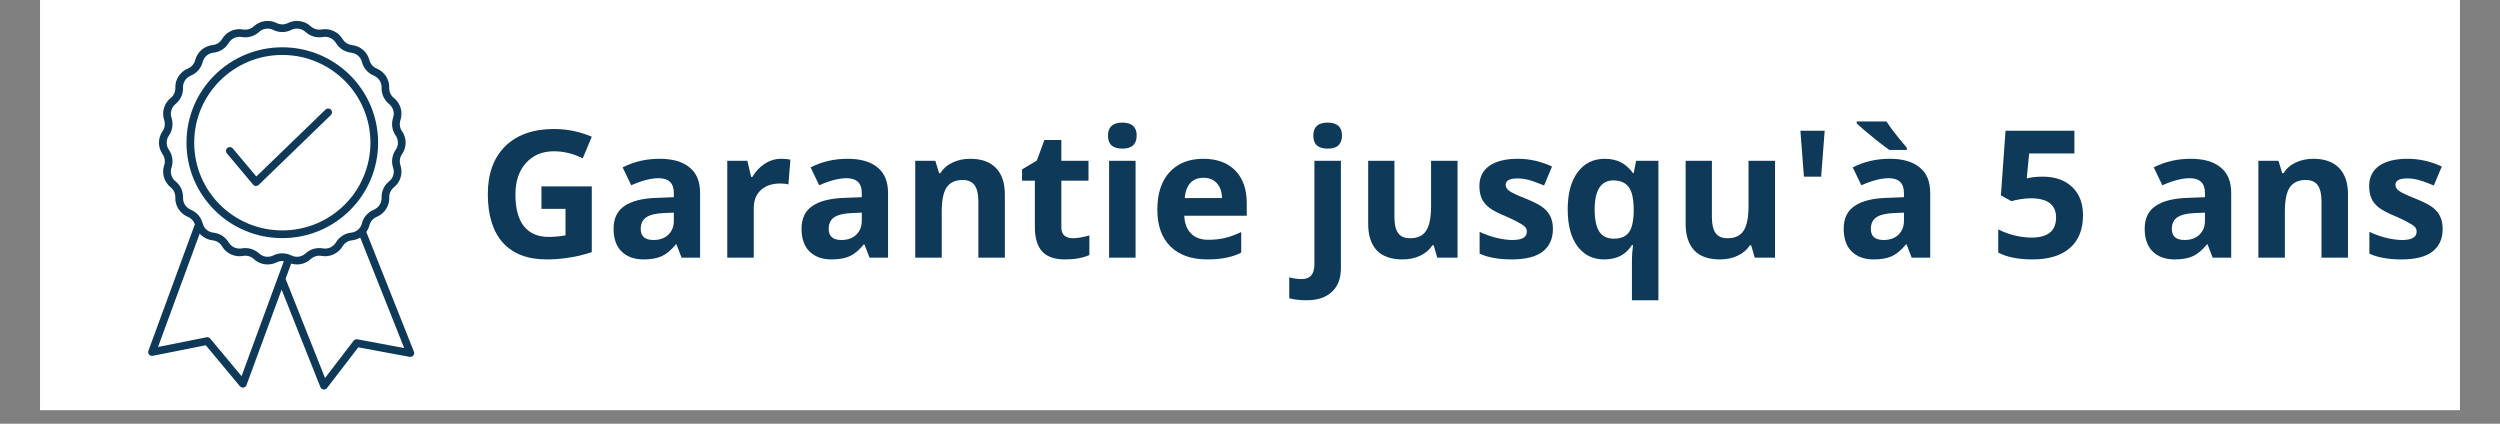
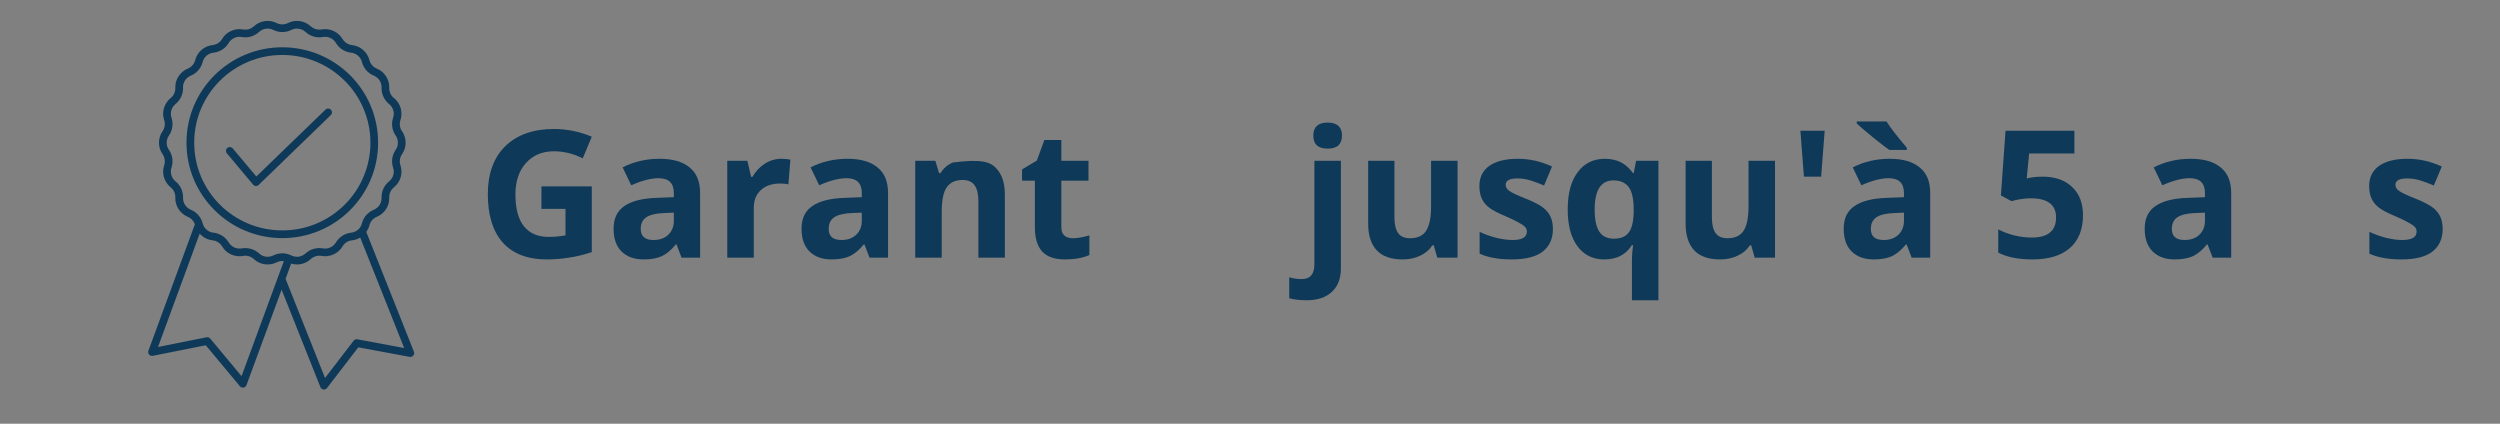
<svg xmlns="http://www.w3.org/2000/svg" width="236" viewBox="0 0 177 30" height="40" preserveAspectRatio="xMidYMid meet">
  <rect x="0" y="0" width="177" height="30" fill="#808080" stroke="none" />
  <defs>
    <g />
    <clipPath id="a09d8f4c0a">
-       <path d="M 2.855 0 L 174.145 0 L 174.145 29.031 L 2.855 29.031 Z M 2.855 0 " clip-rule="nonzero" />
-     </clipPath>
+       </clipPath>
    <clipPath id="c024691437">
      <path d="M 10.473 1.453 L 29.344 1.453 L 29.344 27.582 L 10.473 27.582 Z M 10.473 1.453 " clip-rule="nonzero" />
    </clipPath>
  </defs>
  <g clip-path="url(#a09d8f4c0a)">
-     <path fill="#ffffff" d="M 2.855 0 L 174.145 0 L 174.145 36.289 L 2.855 36.289 Z M 2.855 0 " fill-opacity="1" fill-rule="nonzero" />
    <path fill="#ffffff" d="M 2.855 0 L 174.145 0 L 174.145 29.031 L 2.855 29.031 Z M 2.855 0 " fill-opacity="1" fill-rule="nonzero" />
    <path fill="#ffffff" d="M 2.855 0 L 174.145 0 L 174.145 29.031 L 2.855 29.031 Z M 2.855 0 " fill-opacity="1" fill-rule="nonzero" />
  </g>
  <path fill="#0e3958" d="M 17.348 16.328 C 18.184 16.68 19.07 16.859 19.988 16.859 C 20.902 16.859 21.789 16.68 22.629 16.328 C 23.434 15.988 24.16 15.5 24.785 14.879 C 25.406 14.258 25.895 13.535 26.238 12.73 C 26.59 11.898 26.77 11.016 26.77 10.102 C 26.77 9.191 26.59 8.305 26.238 7.473 C 25.895 6.668 25.406 5.945 24.785 5.324 C 24.16 4.707 23.434 4.219 22.629 3.879 C 21.789 3.527 20.902 3.348 19.988 3.348 C 19.07 3.348 18.184 3.527 17.348 3.879 C 16.539 4.219 15.812 4.707 15.191 5.324 C 14.566 5.945 14.078 6.668 13.734 7.473 C 13.383 8.305 13.203 9.191 13.203 10.102 C 13.203 11.016 13.383 11.898 13.734 12.73 C 14.078 13.535 14.566 14.258 15.191 14.879 C 15.812 15.5 16.539 15.988 17.348 16.328 Z M 13.75 10.102 C 13.75 9.262 13.914 8.449 14.238 7.684 C 14.555 6.945 15.004 6.281 15.574 5.711 C 16.148 5.141 16.816 4.691 17.559 4.379 C 18.328 4.055 19.145 3.891 19.988 3.891 C 20.828 3.891 21.645 4.055 22.414 4.379 C 23.156 4.691 23.824 5.141 24.398 5.711 C 24.973 6.281 25.422 6.945 25.734 7.684 C 26.059 8.449 26.227 9.262 26.227 10.102 C 26.227 10.941 26.059 11.754 25.734 12.52 C 25.422 13.262 24.973 13.926 24.398 14.496 C 23.824 15.066 23.156 15.512 22.414 15.828 C 21.645 16.148 20.828 16.312 19.988 16.312 C 19.145 16.312 18.328 16.148 17.559 15.828 C 16.816 15.512 16.148 15.066 15.574 14.496 C 15.004 13.926 14.555 13.262 14.238 12.52 C 13.914 11.754 13.75 10.941 13.75 10.102 Z M 13.75 10.102 " fill-opacity="1" fill-rule="nonzero" />
  <path fill="#0e3958" d="M 17.918 13.07 C 17.965 13.129 18.035 13.164 18.113 13.168 C 18.117 13.168 18.121 13.168 18.125 13.168 C 18.195 13.168 18.266 13.141 18.316 13.09 L 23.422 8.148 C 23.531 8.047 23.535 7.875 23.43 7.766 C 23.324 7.656 23.152 7.656 23.043 7.762 L 18.148 12.496 L 16.48 10.508 C 16.387 10.395 16.215 10.379 16.098 10.473 C 15.98 10.57 15.965 10.742 16.062 10.855 Z M 17.918 13.07 " fill-opacity="1" fill-rule="nonzero" />
  <g clip-path="url(#c024691437)">
    <path fill="#0e3958" d="M 29.305 24.898 L 25.934 16.422 C 26.035 16.281 26.109 16.121 26.156 15.949 C 26.223 15.68 26.418 15.457 26.676 15.352 C 26.945 15.238 27.176 15.051 27.332 14.805 C 27.492 14.559 27.57 14.273 27.559 13.984 L 27.559 13.98 C 27.551 13.703 27.672 13.438 27.891 13.262 C 28.117 13.078 28.285 12.832 28.367 12.551 C 28.449 12.273 28.441 11.977 28.352 11.699 C 28.262 11.438 28.305 11.145 28.461 10.918 L 28.465 10.914 C 28.629 10.676 28.719 10.395 28.719 10.102 C 28.719 9.812 28.629 9.531 28.465 9.289 L 28.461 9.289 C 28.305 9.062 28.262 8.77 28.352 8.508 C 28.352 8.508 28.352 8.508 28.352 8.504 C 28.441 8.227 28.449 7.934 28.367 7.652 C 28.285 7.371 28.117 7.125 27.891 6.941 C 27.672 6.77 27.551 6.5 27.559 6.223 C 27.57 5.93 27.492 5.648 27.332 5.402 C 27.176 5.156 26.945 4.965 26.676 4.855 C 26.418 4.75 26.223 4.527 26.156 4.258 C 26.082 3.973 25.926 3.723 25.703 3.531 C 25.484 3.34 25.211 3.223 24.922 3.191 L 24.918 3.191 C 24.645 3.16 24.395 3 24.254 2.762 C 24.254 2.762 24.25 2.762 24.25 2.762 C 24.102 2.512 23.883 2.312 23.613 2.191 C 23.348 2.07 23.055 2.035 22.766 2.086 C 22.492 2.133 22.207 2.051 22.004 1.863 L 22 1.863 C 21.785 1.664 21.52 1.535 21.23 1.496 C 20.938 1.453 20.648 1.5 20.383 1.633 C 20.137 1.758 19.84 1.758 19.59 1.633 C 19.328 1.5 19.035 1.453 18.746 1.496 C 18.453 1.535 18.188 1.664 17.973 1.863 L 17.969 1.863 C 17.766 2.051 17.484 2.133 17.211 2.086 L 17.207 2.086 C 16.918 2.035 16.625 2.07 16.359 2.191 C 16.09 2.312 15.871 2.512 15.723 2.762 C 15.582 3 15.332 3.16 15.055 3.191 C 14.762 3.223 14.488 3.34 14.27 3.531 C 14.047 3.723 13.891 3.973 13.82 4.258 C 13.75 4.527 13.555 4.75 13.297 4.855 C 13.027 4.969 12.801 5.156 12.641 5.402 C 12.48 5.648 12.402 5.93 12.414 6.223 C 12.422 6.5 12.301 6.77 12.082 6.941 C 11.855 7.125 11.691 7.371 11.609 7.652 C 11.523 7.934 11.531 8.227 11.625 8.504 C 11.711 8.77 11.668 9.062 11.512 9.289 L 11.508 9.289 C 11.344 9.531 11.254 9.812 11.254 10.102 C 11.254 10.395 11.344 10.676 11.512 10.914 L 11.512 10.918 C 11.668 11.145 11.711 11.438 11.625 11.699 C 11.531 11.977 11.523 12.273 11.609 12.551 C 11.691 12.832 11.855 13.078 12.082 13.262 C 12.301 13.438 12.422 13.703 12.414 13.98 C 12.402 14.273 12.48 14.559 12.641 14.805 C 12.801 15.051 13.027 15.238 13.297 15.352 C 13.535 15.445 13.715 15.641 13.797 15.879 L 10.508 24.832 C 10.473 24.926 10.492 25.027 10.555 25.102 C 10.621 25.176 10.719 25.211 10.816 25.191 L 14.57 24.445 L 16.984 27.344 C 17.039 27.406 17.117 27.441 17.195 27.441 C 17.211 27.441 17.227 27.438 17.242 27.438 C 17.34 27.422 17.418 27.355 17.453 27.262 L 19.938 20.508 L 22.684 27.406 C 22.719 27.496 22.801 27.562 22.898 27.574 C 22.91 27.578 22.922 27.578 22.938 27.578 C 23.02 27.578 23.102 27.539 23.152 27.473 L 25.367 24.59 L 29.004 25.266 C 29.102 25.285 29.199 25.246 29.262 25.172 C 29.328 25.094 29.344 24.992 29.305 24.898 Z M 13.508 14.848 C 13.34 14.777 13.199 14.66 13.102 14.508 C 13 14.359 12.953 14.18 12.961 14 C 12.965 13.777 12.922 13.559 12.832 13.355 C 12.738 13.156 12.598 12.977 12.426 12.84 C 12.285 12.727 12.184 12.574 12.133 12.398 C 12.082 12.227 12.082 12.043 12.141 11.871 C 12.211 11.664 12.23 11.438 12.199 11.219 C 12.168 11 12.086 10.789 11.961 10.605 L 11.957 10.605 C 11.855 10.457 11.801 10.281 11.801 10.102 C 11.801 9.922 11.855 9.746 11.957 9.602 L 11.961 9.598 C 12.086 9.418 12.168 9.207 12.199 8.988 C 12.23 8.77 12.211 8.543 12.141 8.332 C 12.082 8.16 12.082 7.98 12.133 7.805 C 12.184 7.633 12.285 7.48 12.426 7.367 C 12.598 7.227 12.738 7.047 12.832 6.848 C 12.922 6.648 12.965 6.426 12.961 6.207 L 12.957 6.203 C 12.953 6.023 13 5.848 13.098 5.695 C 13.199 5.543 13.34 5.426 13.508 5.355 C 13.711 5.273 13.898 5.141 14.043 4.973 C 14.188 4.805 14.293 4.605 14.348 4.391 C 14.395 4.215 14.488 4.059 14.625 3.941 C 14.762 3.824 14.93 3.75 15.109 3.73 L 15.113 3.73 C 15.332 3.707 15.547 3.633 15.734 3.512 C 15.922 3.395 16.078 3.23 16.191 3.039 C 16.285 2.883 16.422 2.762 16.586 2.688 C 16.75 2.609 16.934 2.59 17.113 2.621 C 17.332 2.66 17.559 2.648 17.77 2.586 C 17.98 2.523 18.18 2.41 18.344 2.262 C 18.477 2.137 18.641 2.059 18.82 2.035 C 19 2.008 19.184 2.035 19.344 2.117 C 19.543 2.219 19.766 2.27 19.988 2.27 C 20.207 2.27 20.43 2.219 20.629 2.117 C 20.793 2.035 20.973 2.008 21.152 2.035 C 21.332 2.059 21.496 2.137 21.629 2.262 L 21.633 2.262 C 21.793 2.41 21.992 2.523 22.203 2.586 C 22.414 2.648 22.645 2.66 22.859 2.621 L 22.863 2.621 C 23.039 2.59 23.223 2.609 23.387 2.688 C 23.555 2.762 23.688 2.883 23.781 3.039 C 23.895 3.23 24.055 3.395 24.238 3.512 C 24.426 3.633 24.641 3.707 24.859 3.73 L 24.863 3.73 C 25.043 3.75 25.211 3.824 25.348 3.941 C 25.484 4.059 25.582 4.215 25.625 4.391 C 25.68 4.605 25.785 4.805 25.93 4.973 C 26.078 5.141 26.262 5.273 26.469 5.355 C 26.633 5.426 26.773 5.543 26.875 5.695 C 26.973 5.848 27.02 6.023 27.016 6.203 L 27.016 6.207 C 27.008 6.426 27.051 6.648 27.145 6.848 C 27.234 7.047 27.375 7.227 27.547 7.367 C 27.688 7.48 27.789 7.633 27.844 7.805 C 27.895 7.98 27.891 8.16 27.832 8.332 C 27.762 8.543 27.742 8.77 27.773 8.988 C 27.805 9.207 27.887 9.418 28.016 9.598 C 28.117 9.746 28.172 9.922 28.172 10.102 C 28.172 10.285 28.117 10.457 28.016 10.605 C 27.887 10.789 27.805 11 27.773 11.219 C 27.742 11.438 27.762 11.664 27.832 11.871 C 27.891 12.043 27.895 12.227 27.844 12.398 C 27.793 12.574 27.691 12.727 27.547 12.84 C 27.375 12.977 27.234 13.156 27.145 13.355 C 27.051 13.559 27.008 13.777 27.016 14 C 27.02 14.184 26.973 14.359 26.875 14.508 C 26.777 14.66 26.637 14.777 26.469 14.848 C 26.469 14.848 26.465 14.848 26.465 14.848 C 26.262 14.934 26.078 15.066 25.93 15.23 C 25.785 15.398 25.68 15.598 25.625 15.812 C 25.59 15.957 25.52 16.082 25.422 16.191 C 25.422 16.191 25.418 16.191 25.418 16.195 C 25.395 16.219 25.371 16.242 25.348 16.262 C 25.211 16.383 25.043 16.453 24.863 16.473 L 24.859 16.473 C 24.641 16.496 24.426 16.574 24.238 16.691 C 24.055 16.812 23.895 16.977 23.781 17.164 C 23.781 17.164 23.781 17.164 23.781 17.168 C 23.688 17.32 23.551 17.441 23.387 17.52 C 23.223 17.594 23.039 17.617 22.863 17.586 C 22.859 17.586 22.859 17.586 22.859 17.586 C 22.645 17.547 22.414 17.559 22.203 17.621 C 21.992 17.68 21.793 17.793 21.633 17.945 L 21.629 17.945 C 21.496 18.066 21.332 18.145 21.152 18.172 C 20.973 18.195 20.793 18.168 20.629 18.086 C 20.613 18.078 20.594 18.07 20.574 18.062 C 20.57 18.059 20.566 18.059 20.559 18.055 C 20.379 17.977 20.184 17.934 19.988 17.934 C 19.766 17.934 19.543 17.988 19.344 18.086 C 19.184 18.168 19 18.195 18.82 18.172 C 18.641 18.145 18.477 18.066 18.344 17.945 L 18.344 17.941 C 18.18 17.793 17.98 17.68 17.77 17.621 C 17.559 17.559 17.332 17.547 17.113 17.586 C 16.934 17.617 16.75 17.594 16.586 17.52 C 16.422 17.441 16.285 17.32 16.191 17.164 C 16.078 16.977 15.922 16.812 15.734 16.691 C 15.547 16.574 15.332 16.496 15.113 16.473 C 14.93 16.453 14.762 16.383 14.625 16.262 C 14.488 16.145 14.395 15.988 14.348 15.816 L 14.348 15.812 C 14.293 15.602 14.188 15.398 14.043 15.23 C 13.898 15.066 13.711 14.934 13.508 14.848 Z M 19.668 19.652 L 17.102 26.633 L 14.887 23.973 C 14.824 23.898 14.723 23.859 14.625 23.879 L 11.188 24.566 L 14.137 16.543 C 14.176 16.59 14.223 16.633 14.27 16.672 C 14.488 16.863 14.762 16.984 15.055 17.016 C 15.332 17.043 15.582 17.203 15.723 17.441 C 15.871 17.695 16.09 17.891 16.359 18.012 C 16.625 18.133 16.918 18.172 17.207 18.121 C 17.211 18.121 17.211 18.121 17.211 18.117 C 17.484 18.07 17.766 18.152 17.973 18.34 L 17.973 18.344 C 18.188 18.543 18.453 18.668 18.746 18.711 C 19.035 18.75 19.328 18.703 19.59 18.574 C 19.746 18.492 19.926 18.465 20.098 18.488 Z M 25.305 24.023 C 25.203 24.004 25.098 24.043 25.035 24.125 L 23.012 26.762 L 20.219 19.742 L 20.613 18.664 C 20.746 18.703 20.887 18.723 21.023 18.723 C 21.094 18.723 21.16 18.719 21.23 18.711 C 21.52 18.668 21.785 18.543 22 18.344 L 22.004 18.34 C 22.207 18.152 22.492 18.07 22.762 18.117 L 22.766 18.121 C 23.055 18.172 23.348 18.133 23.613 18.012 C 23.883 17.891 24.102 17.695 24.25 17.441 C 24.25 17.441 24.25 17.441 24.254 17.441 C 24.395 17.203 24.645 17.043 24.918 17.016 L 24.922 17.016 C 25.129 16.992 25.328 16.926 25.504 16.82 L 28.617 24.641 Z M 25.305 24.023 " fill-opacity="1" fill-rule="nonzero" />
  </g>
  <g fill="#0e3958" fill-opacity="1">
    <g transform="translate(33.804, 18.242)">
      <g>
        <path d="M 4.531 -5.047 L 8.094 -5.047 L 8.094 -0.391 C 7.52 -0.203 6.977 -0.07 6.469 0 C 5.957 0.082 5.438 0.125 4.906 0.125 C 3.551 0.125 2.516 -0.27 1.797 -1.062 C 1.086 -1.863 0.734 -3.008 0.734 -4.5 C 0.734 -5.945 1.145 -7.078 1.969 -7.891 C 2.801 -8.703 3.953 -9.109 5.422 -9.109 C 6.348 -9.109 7.238 -8.926 8.094 -8.562 L 7.453 -7.031 C 6.797 -7.363 6.113 -7.531 5.406 -7.531 C 4.582 -7.531 3.922 -7.25 3.422 -6.688 C 2.93 -6.133 2.688 -5.395 2.688 -4.469 C 2.688 -3.488 2.883 -2.742 3.281 -2.234 C 3.688 -1.723 4.27 -1.469 5.031 -1.469 C 5.426 -1.469 5.828 -1.504 6.234 -1.578 L 6.234 -3.453 L 4.531 -3.453 Z M 4.531 -5.047 " />
      </g>
    </g>
  </g>
  <g fill="#0e3958" fill-opacity="1">
    <g transform="translate(42.911, 18.242)">
      <g>
        <path d="M 5.344 0 L 4.984 -0.938 L 4.938 -0.938 C 4.613 -0.539 4.285 -0.266 3.953 -0.109 C 3.617 0.047 3.188 0.125 2.656 0.125 C 2 0.125 1.477 -0.062 1.094 -0.438 C 0.719 -0.812 0.531 -1.348 0.531 -2.047 C 0.531 -2.773 0.785 -3.312 1.297 -3.656 C 1.805 -4.008 2.57 -4.203 3.594 -4.234 L 4.797 -4.281 L 4.797 -4.578 C 4.797 -5.273 4.438 -5.625 3.719 -5.625 C 3.176 -5.625 2.531 -5.457 1.781 -5.125 L 1.172 -6.391 C 1.961 -6.797 2.836 -7 3.797 -7 C 4.711 -7 5.414 -6.797 5.906 -6.391 C 6.406 -5.992 6.656 -5.391 6.656 -4.578 L 6.656 0 Z M 4.797 -3.188 L 4.062 -3.156 C 3.52 -3.133 3.113 -3.035 2.844 -2.859 C 2.582 -2.68 2.453 -2.406 2.453 -2.031 C 2.453 -1.508 2.754 -1.25 3.359 -1.25 C 3.797 -1.25 4.145 -1.375 4.406 -1.625 C 4.664 -1.875 4.797 -2.203 4.797 -2.609 Z M 4.797 -3.188 " />
      </g>
    </g>
  </g>
  <g fill="#0e3958" fill-opacity="1">
    <g transform="translate(50.507, 18.242)">
      <g>
        <path d="M 4.812 -7 C 5.07 -7 5.285 -6.977 5.453 -6.938 L 5.312 -5.188 C 5.156 -5.227 4.969 -5.25 4.75 -5.25 C 4.156 -5.25 3.691 -5.094 3.359 -4.781 C 3.023 -4.477 2.859 -4.051 2.859 -3.5 L 2.859 0 L 0.984 0 L 0.984 -6.859 L 2.406 -6.859 L 2.672 -5.719 L 2.766 -5.719 C 2.984 -6.102 3.27 -6.41 3.625 -6.641 C 3.988 -6.879 4.383 -7 4.812 -7 Z M 4.812 -7 " />
      </g>
    </g>
  </g>
  <g fill="#0e3958" fill-opacity="1">
    <g transform="translate(56.218, 18.242)">
      <g>
        <path d="M 5.344 0 L 4.984 -0.938 L 4.938 -0.938 C 4.613 -0.539 4.285 -0.266 3.953 -0.109 C 3.617 0.047 3.188 0.125 2.656 0.125 C 2 0.125 1.477 -0.062 1.094 -0.438 C 0.719 -0.812 0.531 -1.348 0.531 -2.047 C 0.531 -2.773 0.785 -3.312 1.297 -3.656 C 1.805 -4.008 2.57 -4.203 3.594 -4.234 L 4.797 -4.281 L 4.797 -4.578 C 4.797 -5.273 4.438 -5.625 3.719 -5.625 C 3.176 -5.625 2.531 -5.457 1.781 -5.125 L 1.172 -6.391 C 1.961 -6.797 2.836 -7 3.797 -7 C 4.711 -7 5.414 -6.797 5.906 -6.391 C 6.406 -5.992 6.656 -5.391 6.656 -4.578 L 6.656 0 Z M 4.797 -3.188 L 4.062 -3.156 C 3.52 -3.133 3.113 -3.035 2.844 -2.859 C 2.582 -2.68 2.453 -2.406 2.453 -2.031 C 2.453 -1.508 2.754 -1.25 3.359 -1.25 C 3.797 -1.25 4.145 -1.375 4.406 -1.625 C 4.664 -1.875 4.797 -2.203 4.797 -2.609 Z M 4.797 -3.188 " />
      </g>
    </g>
  </g>
  <g fill="#0e3958" fill-opacity="1">
    <g transform="translate(63.815, 18.242)">
      <g>
-         <path d="M 7.328 0 L 5.453 0 L 5.453 -4.016 C 5.453 -4.504 5.363 -4.875 5.188 -5.125 C 5.008 -5.375 4.727 -5.5 4.344 -5.5 C 3.82 -5.5 3.441 -5.32 3.203 -4.969 C 2.973 -4.625 2.859 -4.047 2.859 -3.234 L 2.859 0 L 0.984 0 L 0.984 -6.859 L 2.406 -6.859 L 2.672 -5.984 L 2.766 -5.984 C 2.973 -6.316 3.258 -6.566 3.625 -6.734 C 4 -6.91 4.414 -7 4.875 -7 C 5.676 -7 6.285 -6.781 6.703 -6.344 C 7.117 -5.914 7.328 -5.297 7.328 -4.484 Z M 7.328 0 " />
+         <path d="M 7.328 0 L 5.453 0 L 5.453 -4.016 C 5.453 -4.504 5.363 -4.875 5.188 -5.125 C 5.008 -5.375 4.727 -5.5 4.344 -5.5 C 3.82 -5.5 3.441 -5.32 3.203 -4.969 C 2.973 -4.625 2.859 -4.047 2.859 -3.234 L 2.859 0 L 0.984 0 L 0.984 -6.859 L 2.406 -6.859 L 2.672 -5.984 L 2.766 -5.984 C 2.973 -6.316 3.258 -6.566 3.625 -6.734 C 5.676 -7 6.285 -6.781 6.703 -6.344 C 7.117 -5.914 7.328 -5.297 7.328 -4.484 Z M 7.328 0 " />
      </g>
    </g>
  </g>
  <g fill="#0e3958" fill-opacity="1">
    <g transform="translate(72.081, 18.242)">
      <g>
        <path d="M 3.875 -1.375 C 4.195 -1.375 4.586 -1.441 5.047 -1.578 L 5.047 -0.188 C 4.586 0.02 4.016 0.125 3.328 0.125 C 2.586 0.125 2.047 -0.062 1.703 -0.438 C 1.359 -0.82 1.188 -1.395 1.188 -2.156 L 1.188 -5.453 L 0.281 -5.453 L 0.281 -6.25 L 1.328 -6.875 L 1.859 -8.328 L 3.062 -8.328 L 3.062 -6.859 L 4.984 -6.859 L 4.984 -5.453 L 3.062 -5.453 L 3.062 -2.156 C 3.062 -1.883 3.133 -1.688 3.281 -1.562 C 3.426 -1.438 3.625 -1.375 3.875 -1.375 Z M 3.875 -1.375 " />
      </g>
    </g>
  </g>
  <g fill="#0e3958" fill-opacity="1">
    <g transform="translate(77.54, 18.242)">
      <g>
-         <path d="M 0.906 -8.641 C 0.906 -9.254 1.242 -9.562 1.922 -9.562 C 2.598 -9.562 2.938 -9.254 2.938 -8.641 C 2.938 -8.348 2.852 -8.117 2.688 -7.953 C 2.52 -7.797 2.266 -7.719 1.922 -7.719 C 1.242 -7.719 0.906 -8.023 0.906 -8.641 Z M 2.859 0 L 0.984 0 L 0.984 -6.859 L 2.859 -6.859 Z M 2.859 0 " />
-       </g>
+         </g>
    </g>
  </g>
  <g fill="#0e3958" fill-opacity="1">
    <g transform="translate(81.378, 18.242)">
      <g>
-         <path d="M 3.828 -5.656 C 3.43 -5.656 3.117 -5.531 2.891 -5.281 C 2.672 -5.031 2.539 -4.676 2.5 -4.219 L 5.141 -4.219 C 5.129 -4.676 5.004 -5.031 4.766 -5.281 C 4.535 -5.531 4.223 -5.656 3.828 -5.656 Z M 4.094 0.125 C 2.988 0.125 2.125 -0.176 1.5 -0.781 C 0.875 -1.395 0.562 -2.266 0.562 -3.391 C 0.562 -4.535 0.848 -5.422 1.422 -6.047 C 2.004 -6.68 2.801 -7 3.812 -7 C 4.781 -7 5.535 -6.723 6.078 -6.172 C 6.617 -5.617 6.891 -4.852 6.891 -3.875 L 6.891 -2.969 L 2.469 -2.969 C 2.488 -2.438 2.645 -2.02 2.938 -1.719 C 3.227 -1.414 3.641 -1.266 4.172 -1.266 C 4.586 -1.266 4.977 -1.305 5.344 -1.391 C 5.719 -1.484 6.102 -1.625 6.5 -1.812 L 6.5 -0.359 C 6.176 -0.191 5.828 -0.07 5.453 0 C 5.078 0.082 4.625 0.125 4.094 0.125 Z M 4.094 0.125 " />
-       </g>
+         </g>
    </g>
  </g>
  <g fill="#0e3958" fill-opacity="1">
    <g transform="translate(88.809, 18.242)">
      <g />
    </g>
  </g>
  <g fill="#0e3958" fill-opacity="1">
    <g transform="translate(92.076, 18.242)">
      <g>
        <path d="M 0.438 3.016 C -0.039 3.016 -0.453 2.969 -0.797 2.875 L -0.797 1.391 C -0.516 1.473 -0.223 1.516 0.078 1.516 C 0.391 1.516 0.617 1.426 0.766 1.25 C 0.91 1.07 0.984 0.812 0.984 0.469 L 0.984 -6.859 L 2.859 -6.859 L 2.859 0.75 C 2.859 1.477 2.645 2.035 2.219 2.422 C 1.801 2.816 1.207 3.016 0.438 3.016 Z M 0.906 -8.641 C 0.906 -9.254 1.242 -9.562 1.922 -9.562 C 2.598 -9.562 2.938 -9.254 2.938 -8.641 C 2.938 -8.348 2.852 -8.117 2.688 -7.953 C 2.52 -7.797 2.266 -7.719 1.922 -7.719 C 1.242 -7.719 0.906 -8.023 0.906 -8.641 Z M 0.906 -8.641 " />
      </g>
    </g>
  </g>
  <g fill="#0e3958" fill-opacity="1">
    <g transform="translate(95.914, 18.242)">
      <g>
        <path d="M 5.844 0 L 5.594 -0.875 L 5.5 -0.875 C 5.301 -0.562 5.016 -0.316 4.641 -0.141 C 4.273 0.035 3.859 0.125 3.391 0.125 C 2.578 0.125 1.969 -0.086 1.562 -0.516 C 1.156 -0.953 0.953 -1.578 0.953 -2.391 L 0.953 -6.859 L 2.812 -6.859 L 2.812 -2.859 C 2.812 -2.359 2.898 -1.984 3.078 -1.734 C 3.254 -1.492 3.535 -1.375 3.922 -1.375 C 4.441 -1.375 4.816 -1.547 5.047 -1.891 C 5.285 -2.242 5.406 -2.828 5.406 -3.641 L 5.406 -6.859 L 7.281 -6.859 L 7.281 0 Z M 5.844 0 " />
      </g>
    </g>
  </g>
  <g fill="#0e3958" fill-opacity="1">
    <g transform="translate(104.18, 18.242)">
      <g>
        <path d="M 5.766 -2.031 C 5.766 -1.332 5.52 -0.797 5.031 -0.422 C 4.551 -0.055 3.82 0.125 2.844 0.125 C 2.344 0.125 1.914 0.086 1.562 0.016 C 1.207 -0.047 0.879 -0.145 0.578 -0.281 L 0.578 -1.828 C 0.922 -1.66 1.312 -1.52 1.75 -1.406 C 2.188 -1.301 2.57 -1.25 2.906 -1.25 C 3.582 -1.25 3.922 -1.445 3.922 -1.844 C 3.922 -1.988 3.875 -2.102 3.781 -2.188 C 3.695 -2.281 3.539 -2.383 3.312 -2.5 C 3.094 -2.625 2.801 -2.766 2.438 -2.922 C 1.906 -3.141 1.516 -3.344 1.266 -3.531 C 1.023 -3.719 0.848 -3.93 0.734 -4.172 C 0.617 -4.422 0.562 -4.723 0.562 -5.078 C 0.562 -5.691 0.797 -6.164 1.266 -6.5 C 1.742 -6.832 2.414 -7 3.281 -7 C 4.113 -7 4.922 -6.816 5.703 -6.453 L 5.141 -5.109 C 4.797 -5.254 4.473 -5.375 4.172 -5.469 C 3.867 -5.562 3.562 -5.609 3.25 -5.609 C 2.695 -5.609 2.422 -5.457 2.422 -5.156 C 2.422 -4.988 2.508 -4.844 2.688 -4.719 C 2.863 -4.594 3.254 -4.41 3.859 -4.172 C 4.398 -3.953 4.797 -3.75 5.047 -3.562 C 5.297 -3.375 5.477 -3.156 5.594 -2.906 C 5.707 -2.664 5.766 -2.375 5.766 -2.031 Z M 5.766 -2.031 " />
      </g>
    </g>
  </g>
  <g fill="#0e3958" fill-opacity="1">
    <g transform="translate(110.432, 18.242)">
      <g>
        <path d="M 3.828 -1.344 C 4.297 -1.344 4.641 -1.477 4.859 -1.75 C 5.086 -2.02 5.211 -2.5 5.234 -3.188 L 5.234 -3.406 C 5.234 -4.145 5.117 -4.672 4.891 -4.984 C 4.66 -5.305 4.297 -5.469 3.797 -5.469 C 2.91 -5.469 2.469 -4.773 2.469 -3.391 C 2.469 -2.703 2.578 -2.188 2.797 -1.844 C 3.016 -1.508 3.359 -1.344 3.828 -1.344 Z M 3.156 0.125 C 2.344 0.125 1.707 -0.188 1.25 -0.812 C 0.789 -1.438 0.562 -2.305 0.562 -3.422 C 0.562 -4.547 0.797 -5.422 1.266 -6.047 C 1.734 -6.68 2.375 -7 3.188 -7 C 3.625 -7 4.004 -6.914 4.328 -6.75 C 4.648 -6.582 4.938 -6.328 5.188 -5.984 L 5.234 -5.984 L 5.406 -6.859 L 6.984 -6.859 L 6.984 3.016 L 5.109 3.016 L 5.109 0.141 C 5.109 -0.109 5.133 -0.453 5.188 -0.891 L 5.109 -0.891 C 4.898 -0.555 4.629 -0.301 4.297 -0.125 C 3.973 0.039 3.594 0.125 3.156 0.125 Z M 3.156 0.125 " />
      </g>
    </g>
  </g>
  <g fill="#0e3958" fill-opacity="1">
    <g transform="translate(118.39, 18.242)">
      <g>
        <path d="M 5.844 0 L 5.594 -0.875 L 5.5 -0.875 C 5.301 -0.562 5.016 -0.316 4.641 -0.141 C 4.273 0.035 3.859 0.125 3.391 0.125 C 2.578 0.125 1.969 -0.086 1.562 -0.516 C 1.156 -0.953 0.953 -1.578 0.953 -2.391 L 0.953 -6.859 L 2.812 -6.859 L 2.812 -2.859 C 2.812 -2.359 2.898 -1.984 3.078 -1.734 C 3.254 -1.492 3.535 -1.375 3.922 -1.375 C 4.441 -1.375 4.816 -1.547 5.047 -1.891 C 5.285 -2.242 5.406 -2.828 5.406 -3.641 L 5.406 -6.859 L 7.281 -6.859 L 7.281 0 Z M 5.844 0 " />
      </g>
    </g>
  </g>
  <g fill="#0e3958" fill-opacity="1">
    <g transform="translate(126.656, 18.242)">
      <g>
        <path d="M 2.531 -8.984 L 2.281 -5.734 L 1.062 -5.734 L 0.812 -8.984 Z M 2.531 -8.984 " />
      </g>
    </g>
  </g>
  <g fill="#0e3958" fill-opacity="1">
    <g transform="translate(130.003, 18.242)">
      <g>
        <path d="M 5.344 0 L 4.984 -0.938 L 4.938 -0.938 C 4.613 -0.539 4.285 -0.266 3.953 -0.109 C 3.617 0.047 3.188 0.125 2.656 0.125 C 2 0.125 1.477 -0.062 1.094 -0.438 C 0.719 -0.812 0.531 -1.348 0.531 -2.047 C 0.531 -2.773 0.785 -3.312 1.297 -3.656 C 1.805 -4.008 2.57 -4.203 3.594 -4.234 L 4.797 -4.281 L 4.797 -4.578 C 4.797 -5.273 4.438 -5.625 3.719 -5.625 C 3.176 -5.625 2.531 -5.457 1.781 -5.125 L 1.172 -6.391 C 1.961 -6.797 2.836 -7 3.797 -7 C 4.711 -7 5.414 -6.797 5.906 -6.391 C 6.406 -5.992 6.656 -5.391 6.656 -4.578 L 6.656 0 Z M 4.797 -3.188 L 4.062 -3.156 C 3.52 -3.133 3.113 -3.035 2.844 -2.859 C 2.582 -2.68 2.453 -2.406 2.453 -2.031 C 2.453 -1.508 2.754 -1.25 3.359 -1.25 C 3.797 -1.25 4.145 -1.375 4.406 -1.625 C 4.664 -1.875 4.797 -2.203 4.797 -2.609 Z M 3.766 -7.625 C 3.504 -7.801 3.125 -8.094 2.625 -8.5 C 2.125 -8.906 1.734 -9.238 1.453 -9.5 L 1.453 -9.641 L 3.562 -9.641 C 3.82 -9.223 4.301 -8.602 5 -7.781 L 5 -7.625 Z M 3.766 -7.625 " />
      </g>
    </g>
  </g>
  <g fill="#0e3958" fill-opacity="1">
    <g transform="translate(137.6, 18.242)">
      <g />
    </g>
  </g>
  <g fill="#0e3958" fill-opacity="1">
    <g transform="translate(140.867, 18.242)">
      <g>
        <path d="M 3.766 -5.734 C 4.641 -5.734 5.332 -5.488 5.844 -5 C 6.352 -4.52 6.609 -3.852 6.609 -3 C 6.609 -2 6.301 -1.227 5.688 -0.688 C 5.07 -0.145 4.188 0.125 3.031 0.125 C 2.031 0.125 1.223 -0.035 0.609 -0.359 L 0.609 -2 C 0.93 -1.832 1.305 -1.691 1.734 -1.578 C 2.172 -1.473 2.582 -1.422 2.969 -1.422 C 4.125 -1.422 4.703 -1.895 4.703 -2.844 C 4.703 -3.75 4.102 -4.203 2.906 -4.203 C 2.688 -4.203 2.445 -4.18 2.188 -4.141 C 1.926 -4.098 1.711 -4.051 1.547 -4 L 0.797 -4.406 L 1.125 -8.984 L 6 -8.984 L 6 -7.375 L 2.797 -7.375 L 2.625 -5.609 L 2.844 -5.656 C 3.094 -5.707 3.398 -5.734 3.766 -5.734 Z M 3.766 -5.734 " />
      </g>
    </g>
  </g>
  <g fill="#0e3958" fill-opacity="1">
    <g transform="translate(148.045, 18.242)">
      <g />
    </g>
  </g>
  <g fill="#0e3958" fill-opacity="1">
    <g transform="translate(151.313, 18.242)">
      <g>
        <path d="M 5.344 0 L 4.984 -0.938 L 4.938 -0.938 C 4.613 -0.539 4.285 -0.266 3.953 -0.109 C 3.617 0.047 3.188 0.125 2.656 0.125 C 2 0.125 1.477 -0.062 1.094 -0.438 C 0.719 -0.812 0.531 -1.348 0.531 -2.047 C 0.531 -2.773 0.785 -3.312 1.297 -3.656 C 1.805 -4.008 2.57 -4.203 3.594 -4.234 L 4.797 -4.281 L 4.797 -4.578 C 4.797 -5.273 4.438 -5.625 3.719 -5.625 C 3.176 -5.625 2.531 -5.457 1.781 -5.125 L 1.172 -6.391 C 1.961 -6.797 2.836 -7 3.797 -7 C 4.711 -7 5.414 -6.797 5.906 -6.391 C 6.406 -5.992 6.656 -5.391 6.656 -4.578 L 6.656 0 Z M 4.797 -3.188 L 4.062 -3.156 C 3.52 -3.133 3.113 -3.035 2.844 -2.859 C 2.582 -2.68 2.453 -2.406 2.453 -2.031 C 2.453 -1.508 2.754 -1.25 3.359 -1.25 C 3.797 -1.25 4.145 -1.375 4.406 -1.625 C 4.664 -1.875 4.797 -2.203 4.797 -2.609 Z M 4.797 -3.188 " />
      </g>
    </g>
  </g>
  <g fill="#0e3958" fill-opacity="1">
    <g transform="translate(158.909, 18.242)">
      <g>
-         <path d="M 7.328 0 L 5.453 0 L 5.453 -4.016 C 5.453 -4.504 5.363 -4.875 5.188 -5.125 C 5.008 -5.375 4.727 -5.5 4.344 -5.5 C 3.82 -5.5 3.441 -5.32 3.203 -4.969 C 2.973 -4.625 2.859 -4.047 2.859 -3.234 L 2.859 0 L 0.984 0 L 0.984 -6.859 L 2.406 -6.859 L 2.672 -5.984 L 2.766 -5.984 C 2.973 -6.316 3.258 -6.566 3.625 -6.734 C 4 -6.91 4.414 -7 4.875 -7 C 5.676 -7 6.285 -6.781 6.703 -6.344 C 7.117 -5.914 7.328 -5.297 7.328 -4.484 Z M 7.328 0 " />
-       </g>
+         </g>
    </g>
  </g>
  <g fill="#0e3958" fill-opacity="1">
    <g transform="translate(167.175, 18.242)">
      <g>
        <path d="M 5.766 -2.031 C 5.766 -1.332 5.52 -0.797 5.031 -0.422 C 4.551 -0.055 3.82 0.125 2.844 0.125 C 2.344 0.125 1.914 0.086 1.562 0.016 C 1.207 -0.047 0.879 -0.145 0.578 -0.281 L 0.578 -1.828 C 0.922 -1.66 1.312 -1.52 1.75 -1.406 C 2.188 -1.301 2.57 -1.25 2.906 -1.25 C 3.582 -1.25 3.922 -1.445 3.922 -1.844 C 3.922 -1.988 3.875 -2.102 3.781 -2.188 C 3.695 -2.281 3.539 -2.383 3.312 -2.5 C 3.094 -2.625 2.801 -2.766 2.438 -2.922 C 1.906 -3.141 1.516 -3.344 1.266 -3.531 C 1.023 -3.719 0.848 -3.93 0.734 -4.172 C 0.617 -4.422 0.562 -4.723 0.562 -5.078 C 0.562 -5.691 0.797 -6.164 1.266 -6.5 C 1.742 -6.832 2.414 -7 3.281 -7 C 4.113 -7 4.922 -6.816 5.703 -6.453 L 5.141 -5.109 C 4.797 -5.254 4.473 -5.375 4.172 -5.469 C 3.867 -5.562 3.562 -5.609 3.25 -5.609 C 2.695 -5.609 2.422 -5.457 2.422 -5.156 C 2.422 -4.988 2.508 -4.844 2.688 -4.719 C 2.863 -4.594 3.254 -4.41 3.859 -4.172 C 4.398 -3.953 4.797 -3.75 5.047 -3.562 C 5.297 -3.375 5.477 -3.156 5.594 -2.906 C 5.707 -2.664 5.766 -2.375 5.766 -2.031 Z M 5.766 -2.031 " />
      </g>
    </g>
  </g>
  <g fill="#0e3958" fill-opacity="1">
    <g transform="translate(173.419, 18.242)">
      <g />
    </g>
  </g>
</svg>